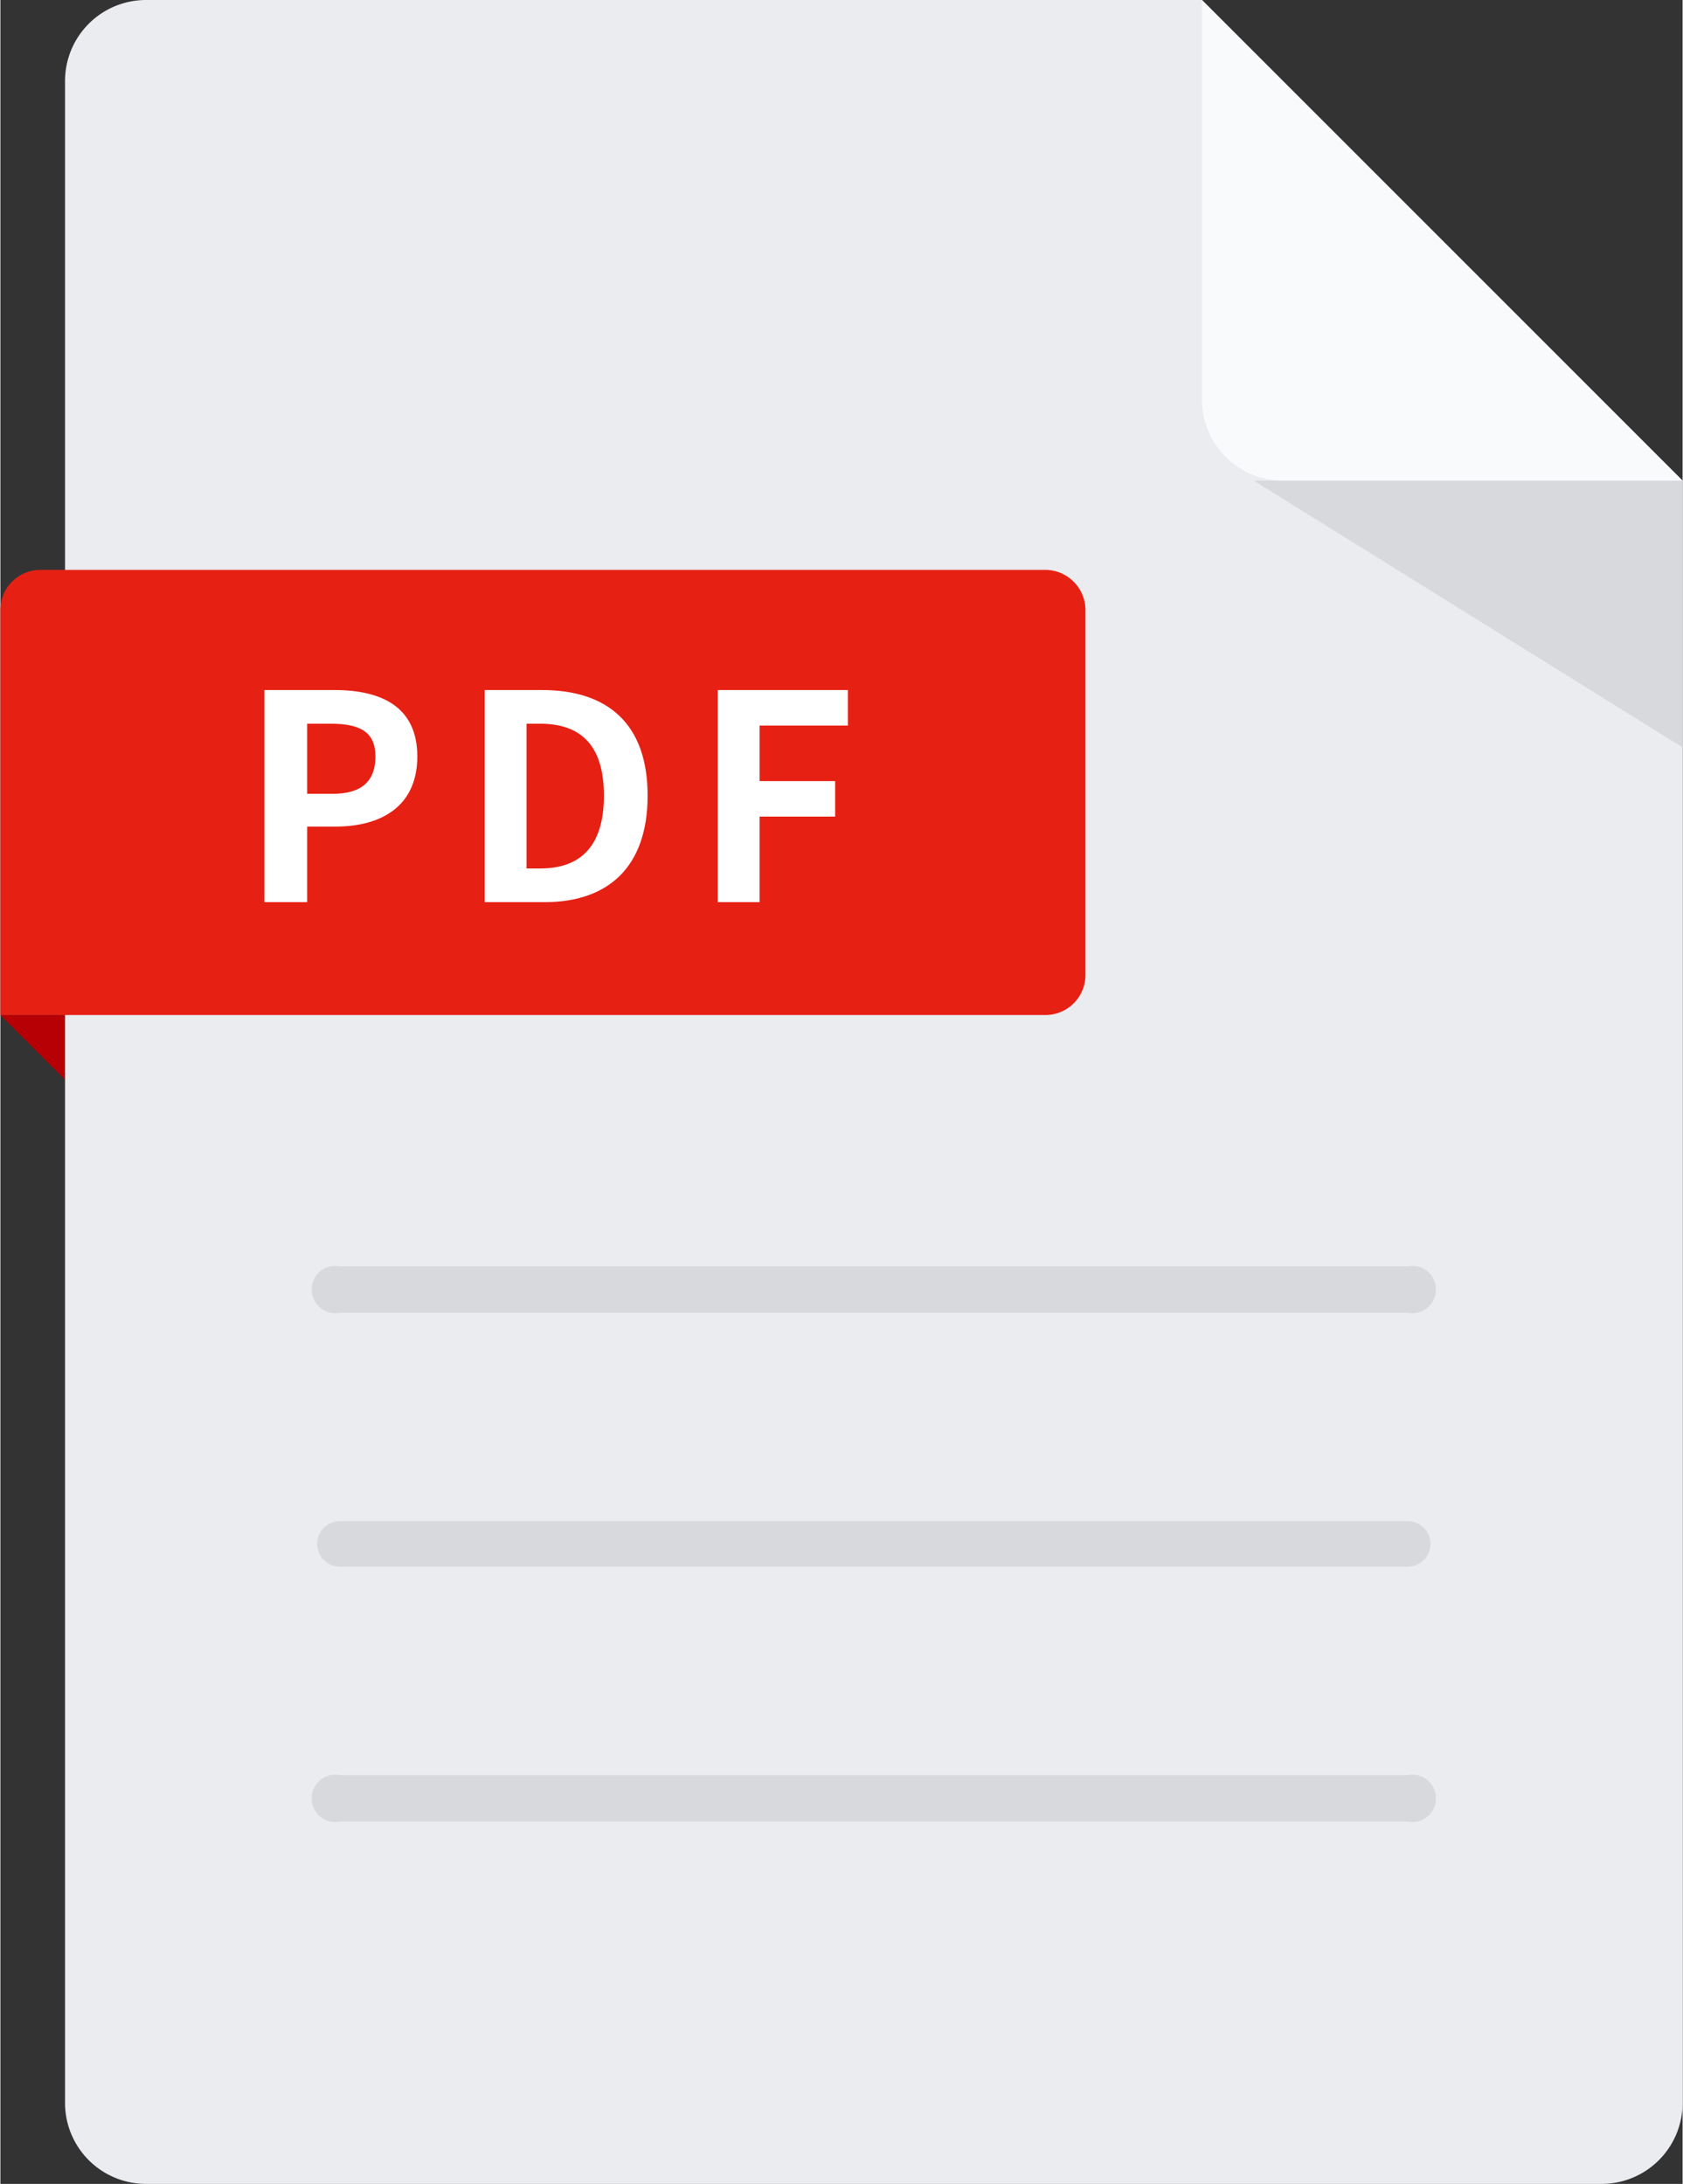
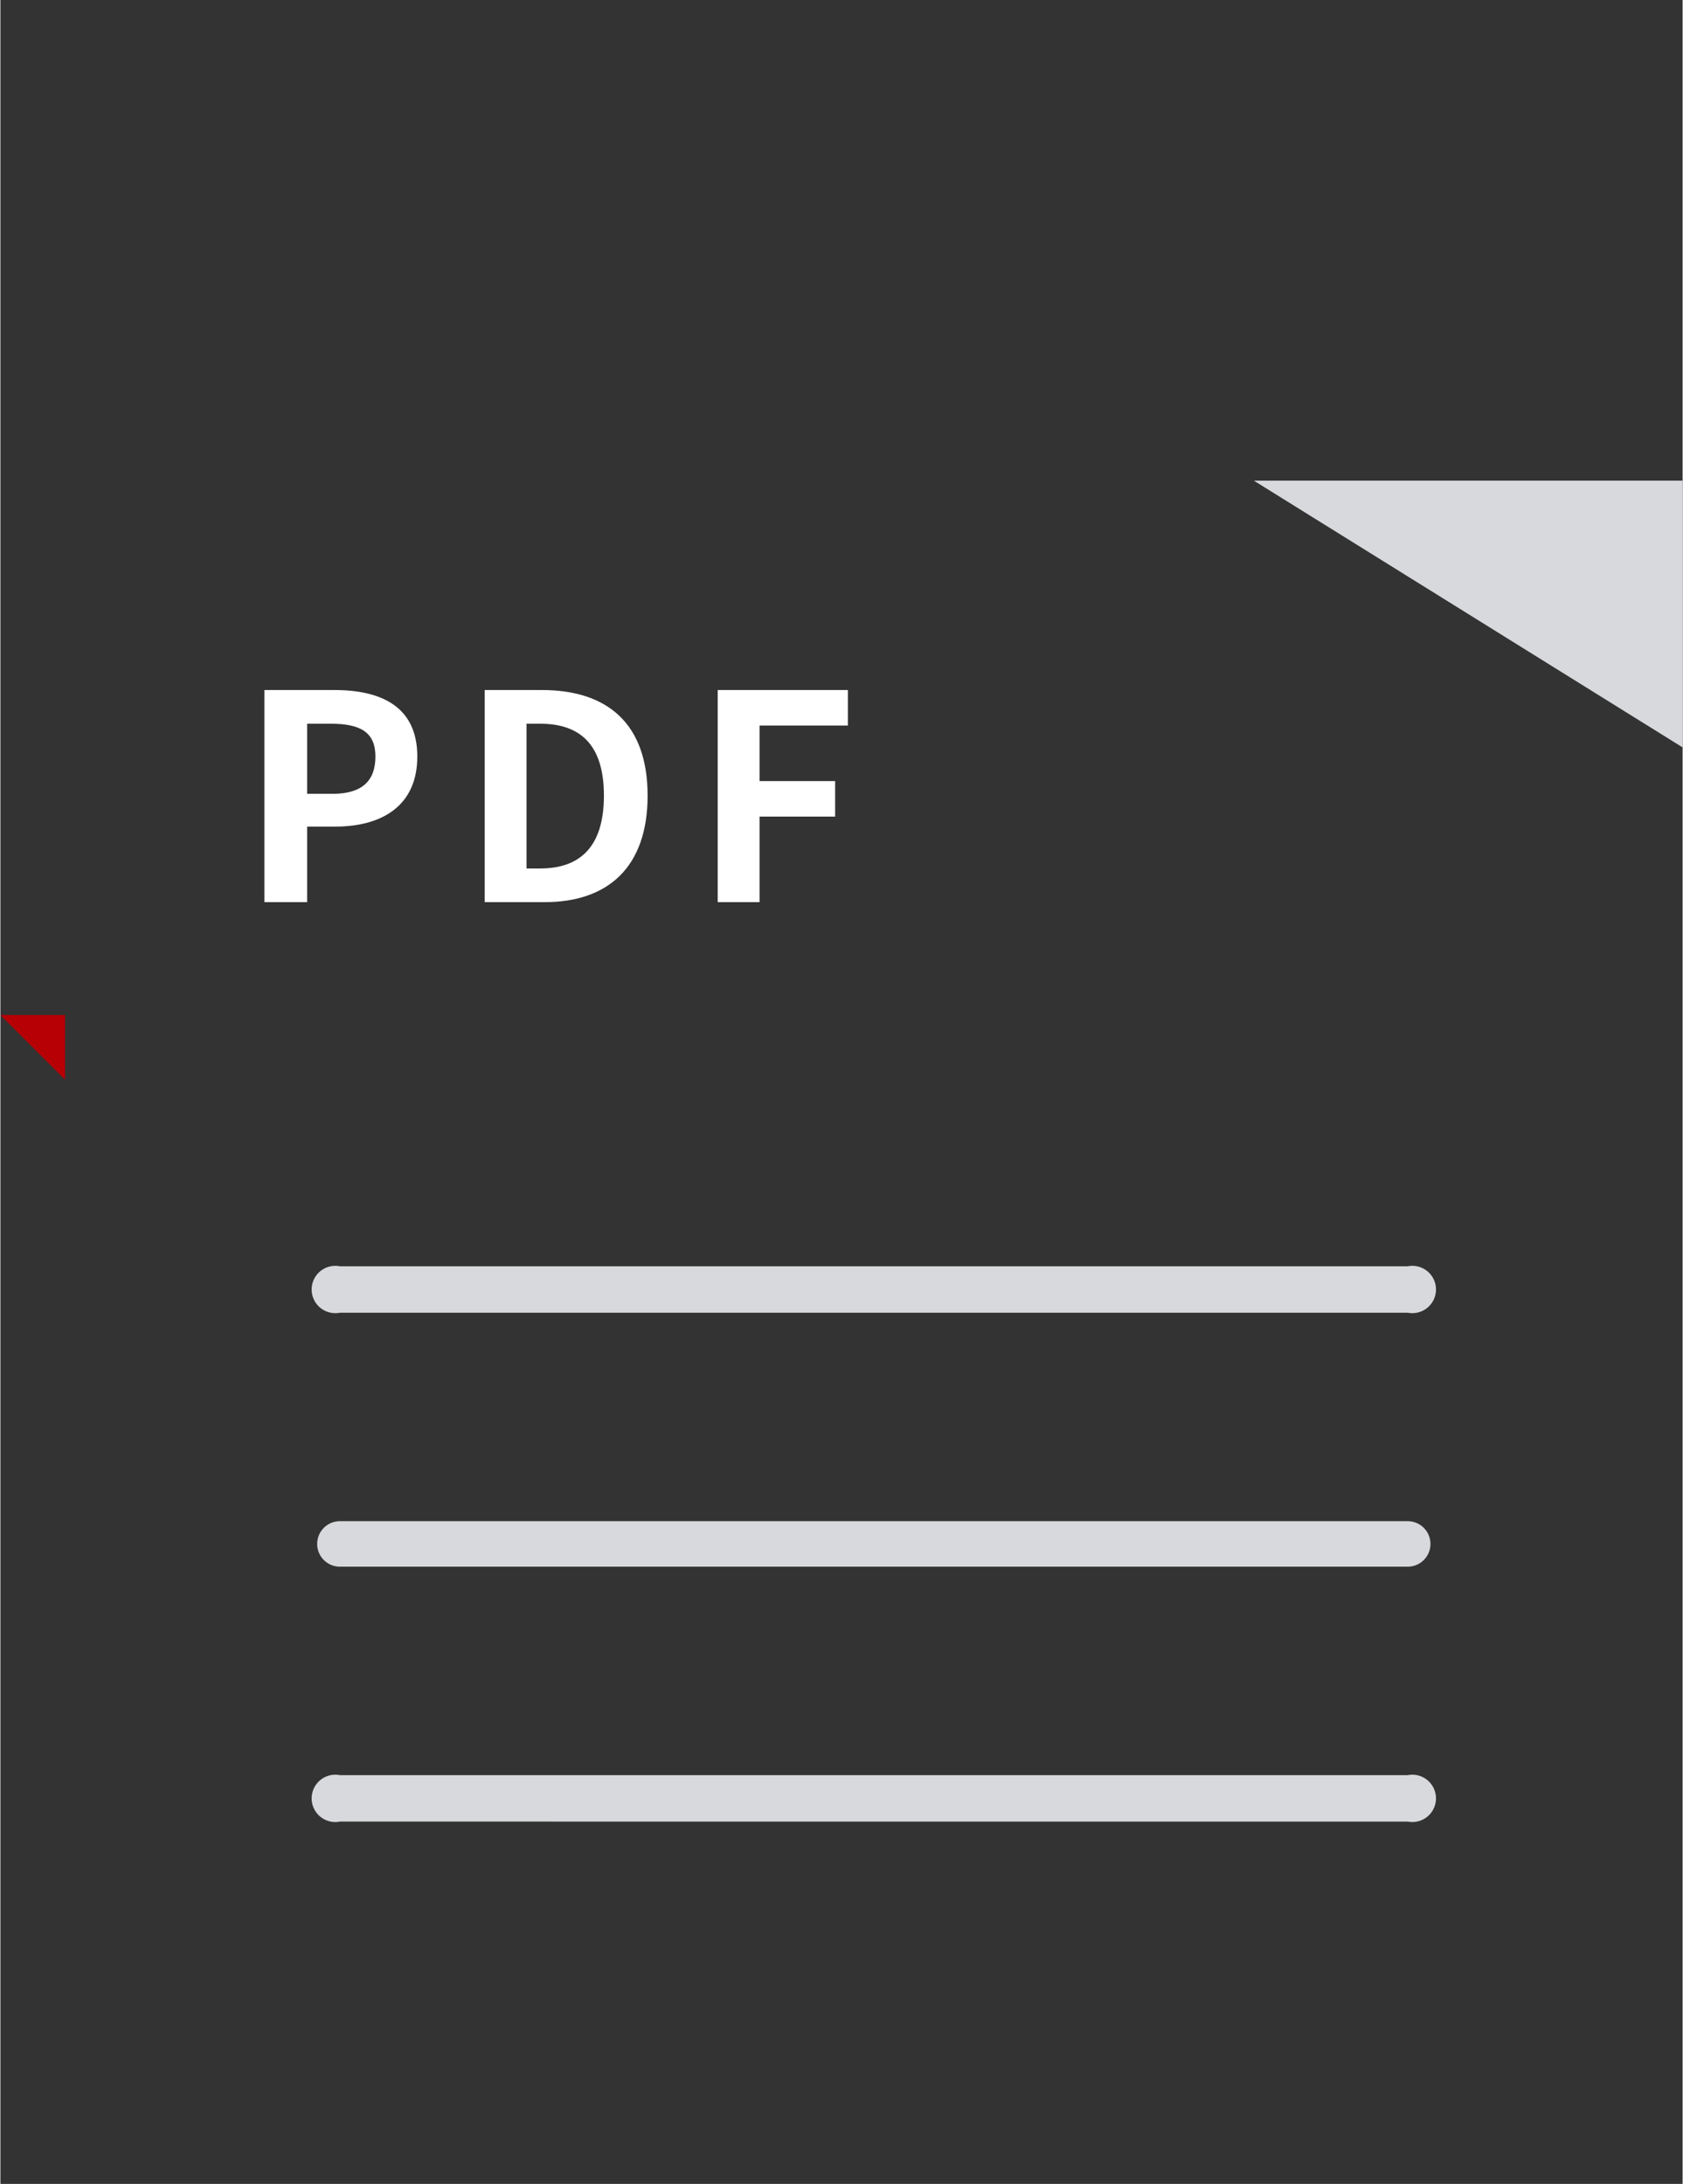
<svg xmlns="http://www.w3.org/2000/svg" width="65.2mm" height="84.6mm" viewBox="0 0 184.8 239.9">
  <rect x="0" y="0" width="184.8" height="239.9" fill="#333333" stroke="none" />
  <g data-name="レイヤー 2">
    <g data-name="レイヤー 1">
      <path fill="#b60005" d="M0 111.5h7.1v7.1L0 111.5z" />
-       <path d="M132 0H16a8.9 8.9 0 00-8.9 8.9V231a8.9 8.9 0 008.9 8.9h159.9a8.9 8.9 0 008.9-8.9V52.8z" fill="#eaecef" />
-       <path d="M132 43.9a8.9 8.9 0 008.9 8.9h43.9L132 0z" fill="#f9fafc" />
      <path fill="#d7d9dc" d="M137.7 52.8h47.1v29.3l-47.1-29.3zm16.9 91.4H37.3a2.6 2.6 0 110-5.1h117.3a2.6 2.6 0 110 5.1zm0 27.9H37.3a2.5 2.5 0 110-5h117.3a2.5 2.5 0 110 5zm0 28H37.3a2.6 2.6 0 110-5.1h117.3a2.6 2.6 0 110 5.1z" />
-       <path d="M117.9 63.9a4.4 4.4 0 00-3.1-1.3H4.4A4.4 4.4 0 000 67v44.5h114.8a4.4 4.4 0 004.4-4.4V67a4.4 4.4 0 00-1.3-3.1z" fill="#e72014" />
      <path d="M29 75.8h7.7c5.1 0 9.1 1.8 9.1 7.3s-4 7.7-9 7.7h-3.1v8.3H29zm7.5 11.4c3.2 0 4.7-1.4 4.7-4.1s-1.7-3.6-4.9-3.6h-2.6v7.7zm16.7-11.4h6.3c7.2 0 11.6 3.7 11.6 11.6s-4.4 11.7-11.3 11.7h-6.6zm6.1 19.6c4.3 0 7-2.3 7-8s-2.7-7.9-7-7.9h-1.5v15.9zm19.5-19.6h14.3v3.9h-9.7v6.1h8.3v3.9h-8.3v9.4h-4.6z" fill="#fff" />
    </g>
  </g>
</svg>